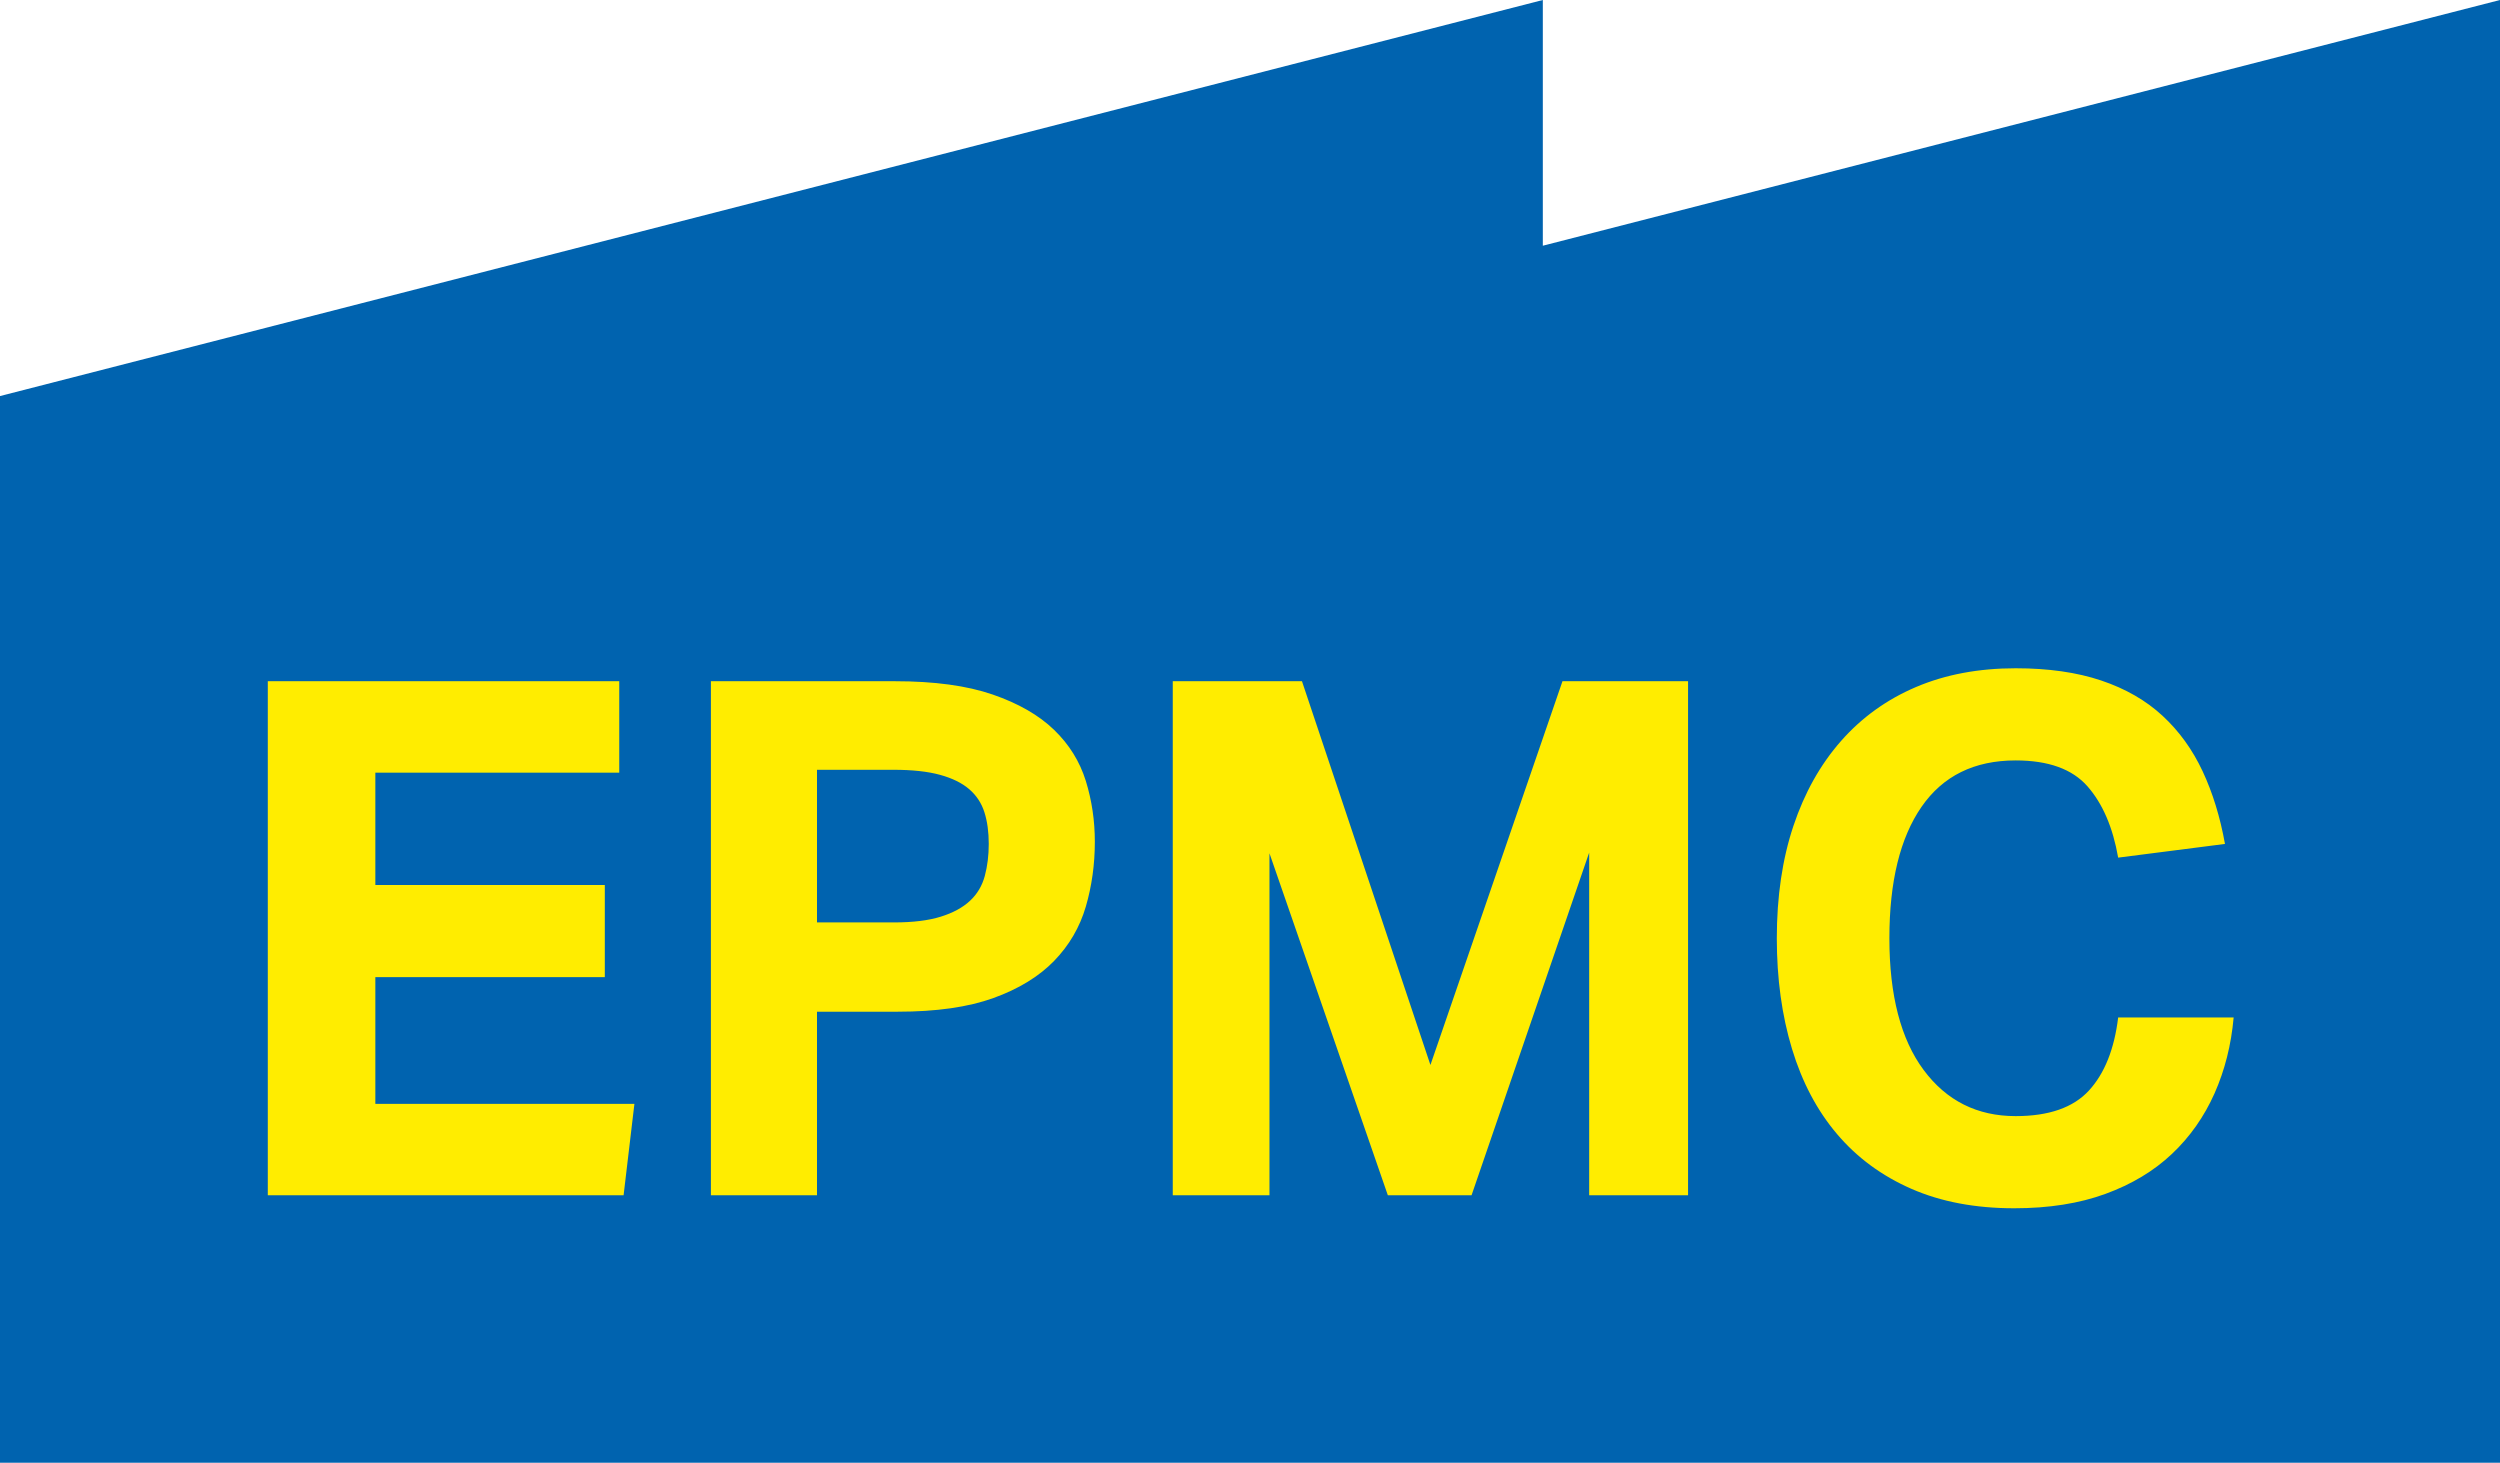
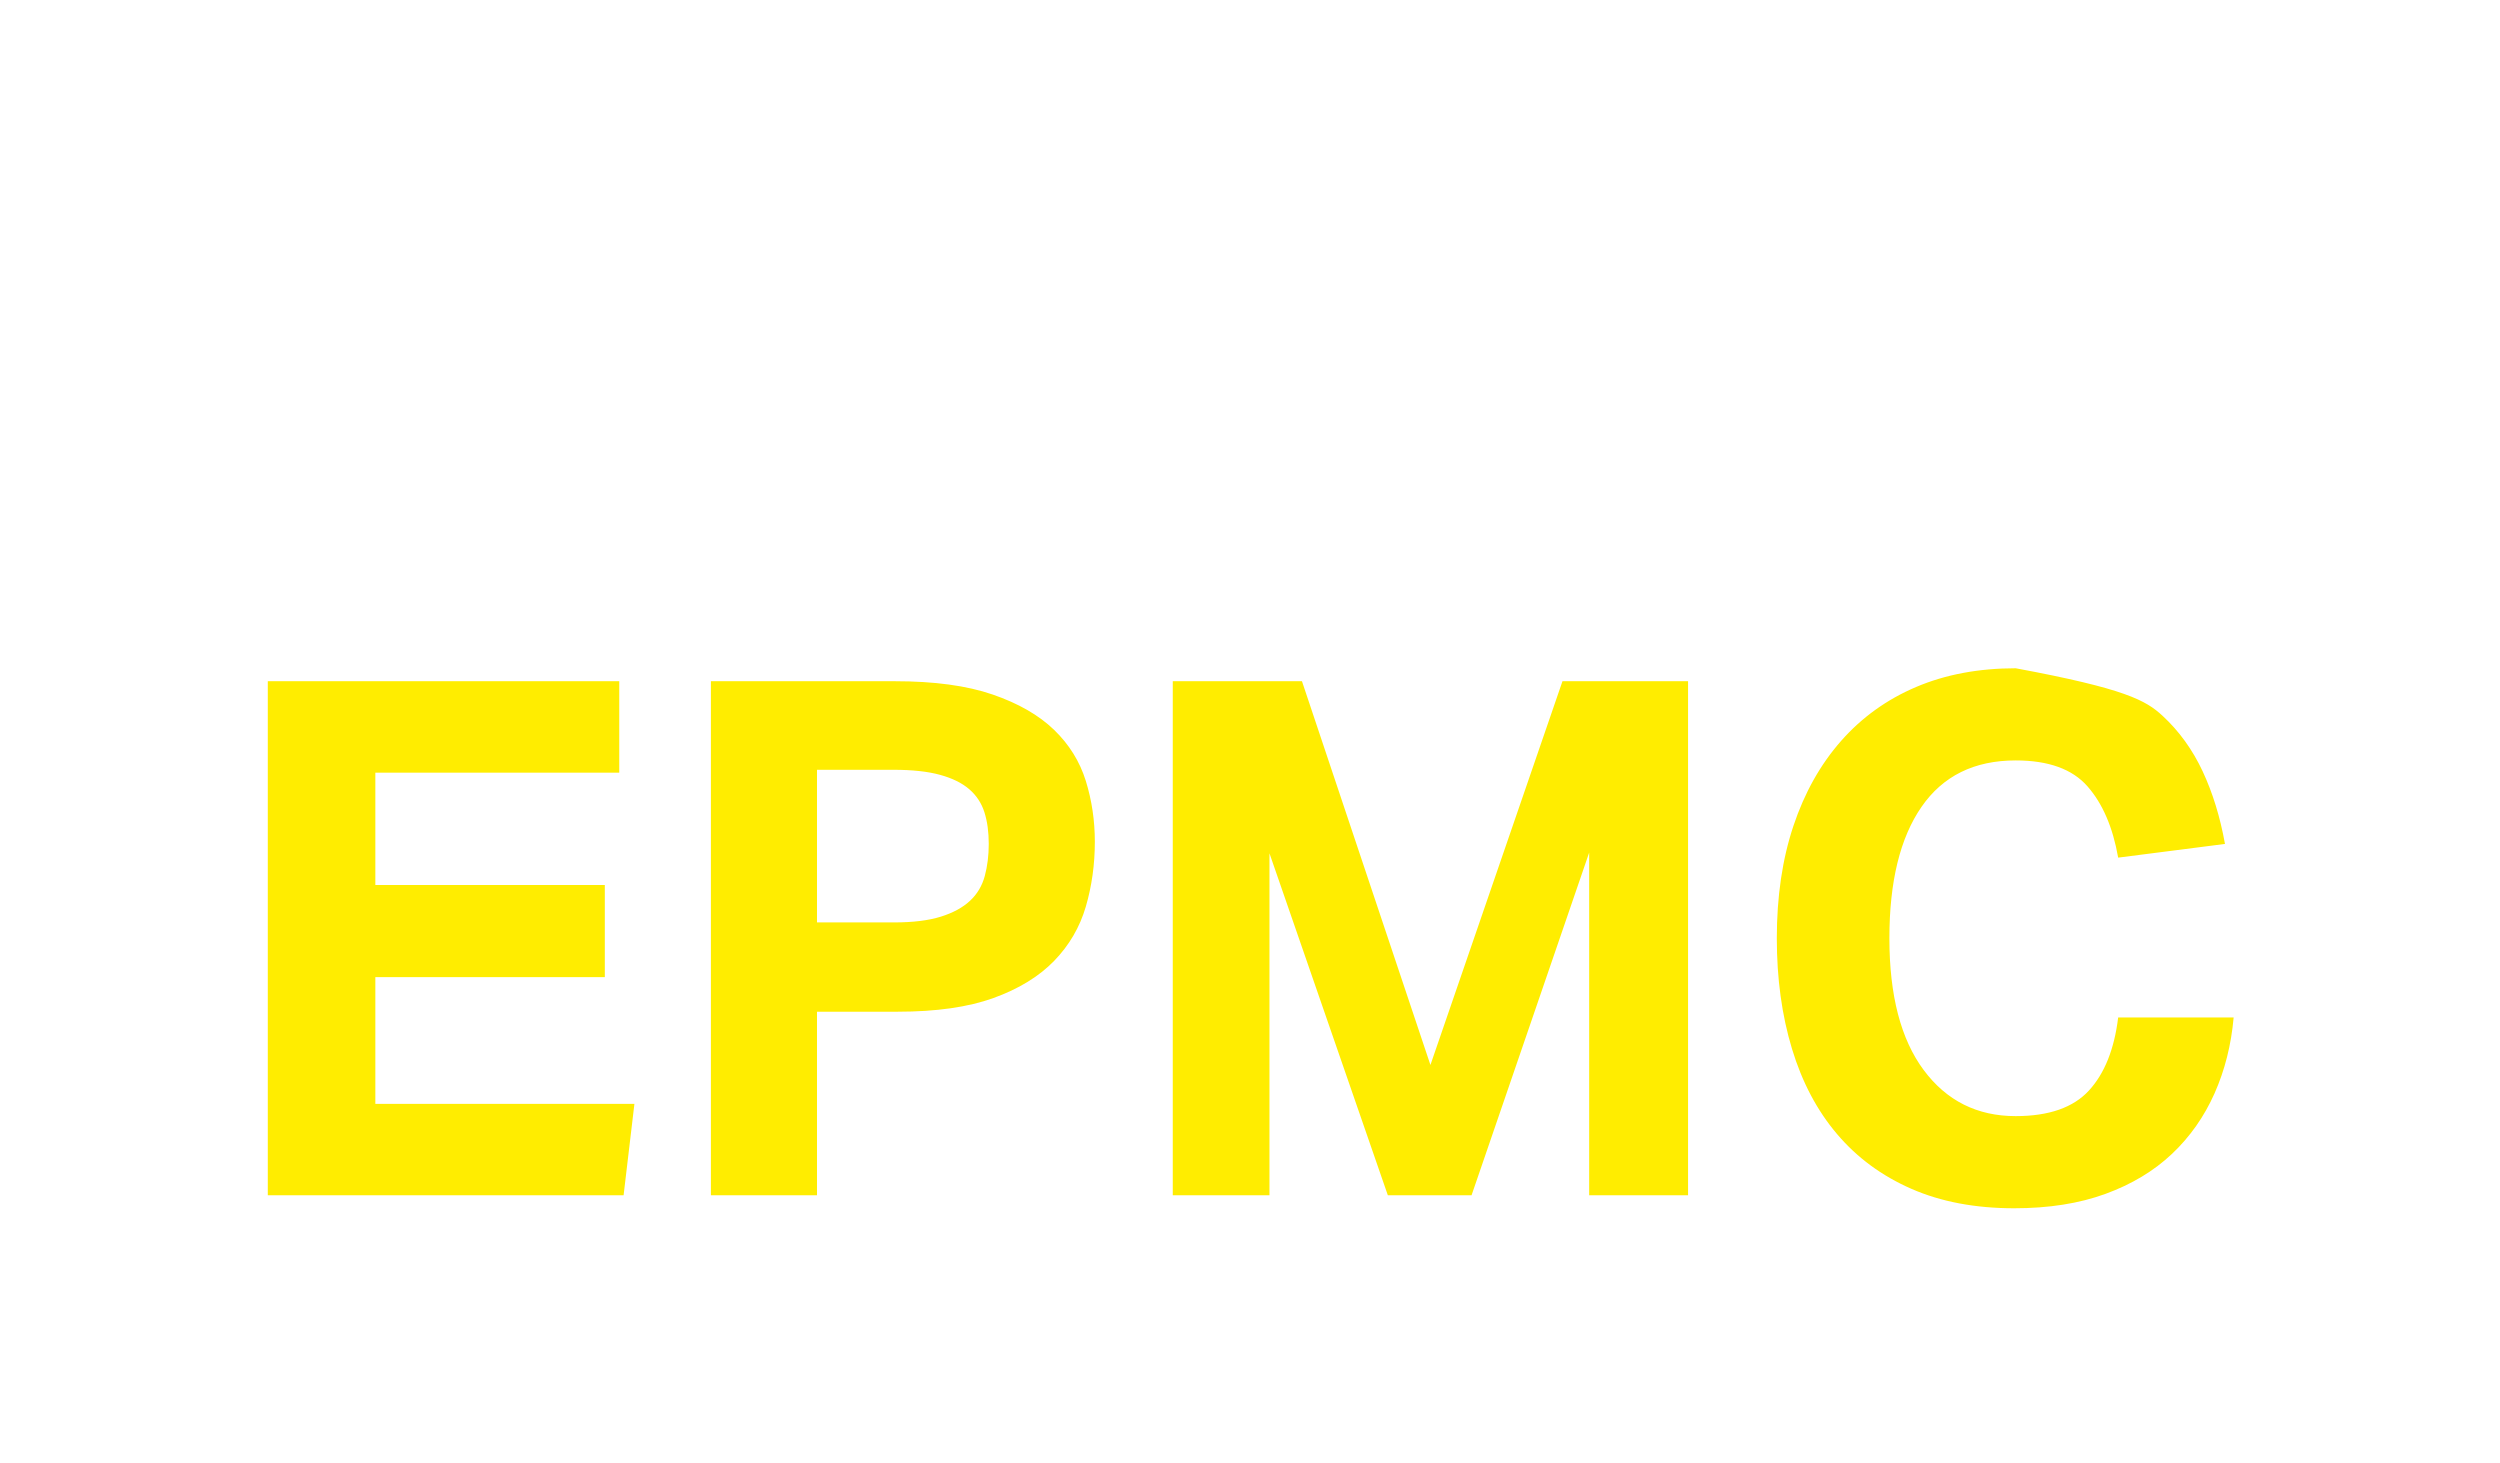
<svg xmlns="http://www.w3.org/2000/svg" version="1.1" width="94px" height="55px">
  <svg width="94px" height="55px" viewBox="0 0 94 55" version="1.1">
    <title>Logo</title>
    <g id="SvgjsG1029" stroke="none" stroke-width="1" fill="none" fill-rule="evenodd">
      <g id="SvgjsG1028">
-         <polygon id="SvgjsPolygon1027" fill="#0063AF" points="0 14.892 0 55 94 55 94 0 58.01 9.239 58.01 0" />
-         <path d="M10.069,25.614 L23.284,25.614 L23.284,29.052 L14.113,29.052 L14.113,33.276 L22.741,33.276 L22.741,36.741 L14.113,36.741 L14.113,41.505 L23.854,41.505 L23.447,44.943 L10.069,44.943 L10.069,25.614 Z M33.622,34.683 C34.328,34.683 34.911,34.611 35.373,34.467 C35.834,34.323 36.2,34.124 36.471,33.871 C36.743,33.618 36.928,33.307 37.028,32.937 C37.127,32.567 37.177,32.165 37.177,31.732 C37.177,31.282 37.123,30.884 37.014,30.541 C36.906,30.199 36.716,29.91 36.444,29.675 C36.173,29.441 35.806,29.26 35.345,29.134 C34.884,29.007 34.301,28.944 33.595,28.944 L30.719,28.944 L30.719,34.683 L33.622,34.683 Z M26.73,25.614 L33.649,25.614 C35.132,25.614 36.358,25.781 37.326,26.115 C38.294,26.449 39.063,26.891 39.633,27.442 C40.202,27.992 40.6,28.633 40.827,29.364 C41.053,30.095 41.166,30.857 41.166,31.651 C41.166,32.5 41.053,33.312 40.827,34.088 C40.6,34.864 40.202,35.545 39.633,36.132 C39.063,36.718 38.303,37.183 37.353,37.526 C36.404,37.869 35.205,38.04 33.758,38.04 L30.719,38.04 L30.719,44.943 L26.73,44.943 L26.73,25.614 Z M44.096,25.614 L48.954,25.614 L53.784,40.043 L58.749,25.614 L63.471,25.614 L63.471,44.943 L59.753,44.943 L59.753,32.057 L55.33,44.943 L52.183,44.943 L47.732,32.084 L47.732,44.943 L44.096,44.943 L44.096,25.614 Z M83.985,38.257 C83.894,39.285 83.654,40.238 83.266,41.113 C82.876,41.988 82.343,42.746 81.665,43.387 C80.986,44.028 80.154,44.529 79.168,44.889 C78.182,45.25 77.038,45.431 75.736,45.431 C74.27,45.431 72.981,45.187 71.869,44.7 C70.756,44.213 69.825,43.527 69.074,42.642 C68.323,41.758 67.758,40.689 67.378,39.434 C66.998,38.18 66.808,36.795 66.808,35.279 C66.808,33.709 67.016,32.301 67.432,31.056 C67.848,29.81 68.445,28.746 69.223,27.861 C70.001,26.977 70.942,26.3 72.045,25.831 C73.148,25.362 74.397,25.127 75.79,25.127 C77.02,25.127 78.092,25.28 79.005,25.587 C79.919,25.894 80.688,26.336 81.312,26.914 C81.936,27.491 82.438,28.186 82.818,28.998 C83.198,29.81 83.478,30.722 83.659,31.732 L79.643,32.247 C79.444,31.11 79.06,30.217 78.49,29.567 C77.92,28.917 77.02,28.592 75.79,28.592 C74.234,28.592 73.053,29.174 72.249,30.338 C71.444,31.502 71.041,33.149 71.041,35.279 C71.041,37.427 71.471,39.078 72.33,40.233 C73.189,41.388 74.342,41.966 75.79,41.966 C77.038,41.966 77.956,41.645 78.544,41.004 C79.132,40.364 79.498,39.448 79.643,38.257 L83.985,38.257 Z" id="SvgjsPath1026" fill="#FFED00" />
+         <path d="M10.069,25.614 L23.284,25.614 L23.284,29.052 L14.113,29.052 L14.113,33.276 L22.741,33.276 L22.741,36.741 L14.113,36.741 L14.113,41.505 L23.854,41.505 L23.447,44.943 L10.069,44.943 L10.069,25.614 Z M33.622,34.683 C34.328,34.683 34.911,34.611 35.373,34.467 C35.834,34.323 36.2,34.124 36.471,33.871 C36.743,33.618 36.928,33.307 37.028,32.937 C37.127,32.567 37.177,32.165 37.177,31.732 C37.177,31.282 37.123,30.884 37.014,30.541 C36.906,30.199 36.716,29.91 36.444,29.675 C36.173,29.441 35.806,29.26 35.345,29.134 C34.884,29.007 34.301,28.944 33.595,28.944 L30.719,28.944 L30.719,34.683 L33.622,34.683 Z M26.73,25.614 L33.649,25.614 C35.132,25.614 36.358,25.781 37.326,26.115 C38.294,26.449 39.063,26.891 39.633,27.442 C40.202,27.992 40.6,28.633 40.827,29.364 C41.053,30.095 41.166,30.857 41.166,31.651 C41.166,32.5 41.053,33.312 40.827,34.088 C40.6,34.864 40.202,35.545 39.633,36.132 C39.063,36.718 38.303,37.183 37.353,37.526 C36.404,37.869 35.205,38.04 33.758,38.04 L30.719,38.04 L30.719,44.943 L26.73,44.943 L26.73,25.614 Z M44.096,25.614 L48.954,25.614 L53.784,40.043 L58.749,25.614 L63.471,25.614 L63.471,44.943 L59.753,44.943 L59.753,32.057 L55.33,44.943 L52.183,44.943 L47.732,32.084 L47.732,44.943 L44.096,44.943 L44.096,25.614 Z M83.985,38.257 C83.894,39.285 83.654,40.238 83.266,41.113 C82.876,41.988 82.343,42.746 81.665,43.387 C80.986,44.028 80.154,44.529 79.168,44.889 C78.182,45.25 77.038,45.431 75.736,45.431 C74.27,45.431 72.981,45.187 71.869,44.7 C70.756,44.213 69.825,43.527 69.074,42.642 C68.323,41.758 67.758,40.689 67.378,39.434 C66.998,38.18 66.808,36.795 66.808,35.279 C66.808,33.709 67.016,32.301 67.432,31.056 C67.848,29.81 68.445,28.746 69.223,27.861 C70.001,26.977 70.942,26.3 72.045,25.831 C73.148,25.362 74.397,25.127 75.79,25.127 C79.919,25.894 80.688,26.336 81.312,26.914 C81.936,27.491 82.438,28.186 82.818,28.998 C83.198,29.81 83.478,30.722 83.659,31.732 L79.643,32.247 C79.444,31.11 79.06,30.217 78.49,29.567 C77.92,28.917 77.02,28.592 75.79,28.592 C74.234,28.592 73.053,29.174 72.249,30.338 C71.444,31.502 71.041,33.149 71.041,35.279 C71.041,37.427 71.471,39.078 72.33,40.233 C73.189,41.388 74.342,41.966 75.79,41.966 C77.038,41.966 77.956,41.645 78.544,41.004 C79.132,40.364 79.498,39.448 79.643,38.257 L83.985,38.257 Z" id="SvgjsPath1026" fill="#FFED00" />
      </g>
    </g>
  </svg>
  <style>@media (prefers-color-scheme: light) { :root { filter: none; } }
@media (prefers-color-scheme: dark) { :root { filter: none; } }
</style>
</svg>